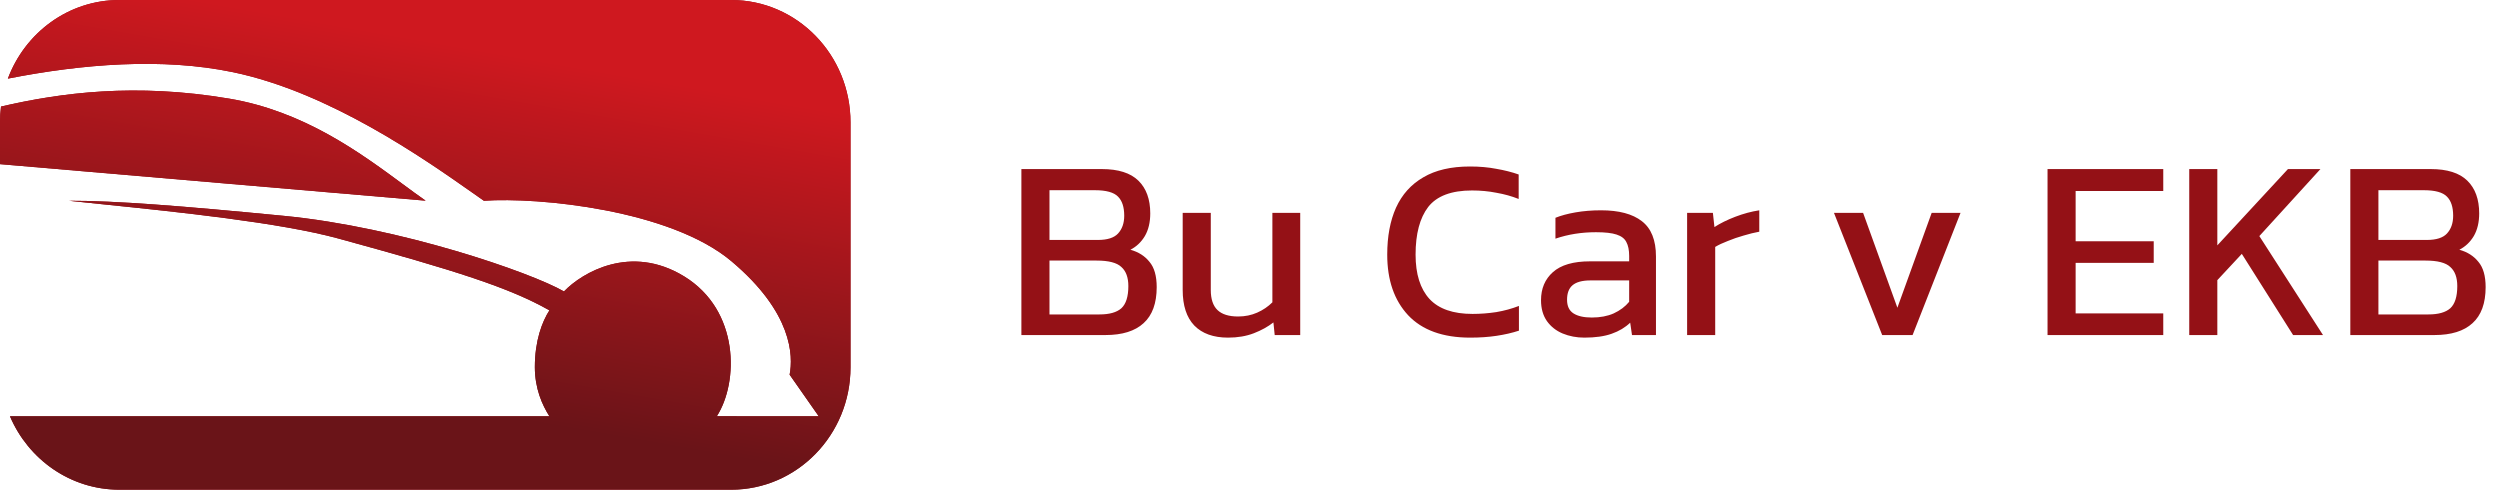
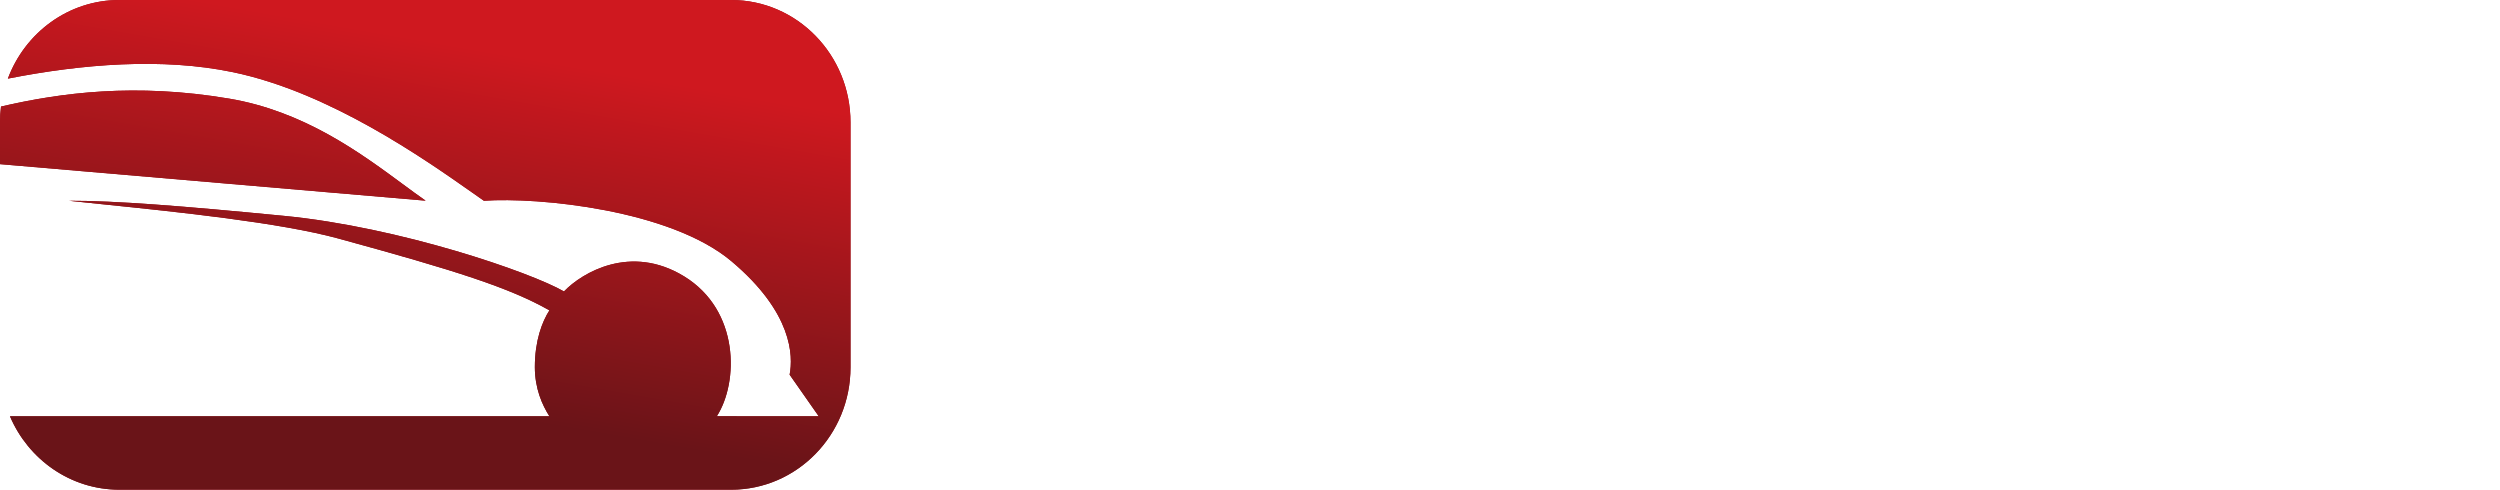
<svg xmlns="http://www.w3.org/2000/svg" width="194" height="38" viewBox="0 0 194 38" fill="none">
  <g clip-path="url(#clip0_1762_139)">
    <path d="M0 9.5C0 9.082 0.026 8.671 0.077 8.268C4.724 7.193 10.498 6.425 17.78 7.652C23.583 8.629 27.969 11.865 31.232 14.272C31.874 14.746 32.473 15.188 33.031 15.574L0 12.738V9.5Z" fill="#941116" />
    <path d="M0 9.5C0 9.082 0.026 8.671 0.077 8.268C4.724 7.193 10.498 6.425 17.78 7.652C23.583 8.629 27.969 11.865 31.232 14.272C31.874 14.746 32.473 15.188 33.031 15.574L0 12.738V9.5Z" fill="url(#paint0_linear_1762_139)" />
    <path d="M0.771 32.3C2.2 35.655 5.465 38 9.263 38H56.737C61.853 38 66 33.747 66 28.5V9.5C66 4.253 61.853 0 56.737 0H9.263C5.315 0 1.944 2.533 0.61 6.101C6.391 4.963 12.594 4.462 18.062 5.598C25.564 7.157 32.895 12.309 36.657 14.953L36.658 14.954C36.983 15.182 37.281 15.392 37.55 15.579C41.787 15.285 52.011 16.278 56.756 20.269C61.501 24.259 61.557 27.608 61.275 29.076L63.534 32.303L55.626 32.299C57.321 29.658 57.405 24.083 53.084 21.442C48.946 18.913 45.176 21.145 43.764 22.616C41.222 21.145 31.054 17.624 22.016 16.748C14.091 15.98 9.024 15.574 5.353 15.579C6.177 15.668 7.115 15.765 8.131 15.869C13.73 16.445 21.711 17.267 26.253 18.508C35.414 21.013 39.527 22.323 42.634 24.083C42.069 24.963 41.504 26.43 41.504 28.484C41.504 30.144 42.069 31.418 42.634 32.303H37.833L37.829 32.3H0.771Z" fill="#941116" />
    <path d="M0.771 32.3C2.2 35.655 5.465 38 9.263 38H56.737C61.853 38 66 33.747 66 28.5V9.5C66 4.253 61.853 0 56.737 0H9.263C5.315 0 1.944 2.533 0.61 6.101C6.391 4.963 12.594 4.462 18.062 5.598C25.564 7.157 32.895 12.309 36.657 14.953L36.658 14.954C36.983 15.182 37.281 15.392 37.55 15.579C41.787 15.285 52.011 16.278 56.756 20.269C61.501 24.259 61.557 27.608 61.275 29.076L63.534 32.303L55.626 32.299C57.321 29.658 57.405 24.083 53.084 21.442C48.946 18.913 45.176 21.145 43.764 22.616C41.222 21.145 31.054 17.624 22.016 16.748C14.091 15.98 9.024 15.574 5.353 15.579C6.177 15.668 7.115 15.765 8.131 15.869C13.73 16.445 21.711 17.267 26.253 18.508C35.414 21.013 39.527 22.323 42.634 24.083C42.069 24.963 41.504 26.43 41.504 28.484C41.504 30.144 42.069 31.418 42.634 32.303H37.833L37.829 32.3H0.771Z" fill="url(#paint1_linear_1762_139)" />
-     <path d="M79.26 26V13.12H85.5C86.78 13.12 87.727 13.42 88.34 14.02C88.953 14.62 89.26 15.467 89.26 16.56C89.26 17.253 89.12 17.84 88.84 18.32C88.56 18.787 88.187 19.14 87.72 19.38C88.347 19.553 88.84 19.867 89.2 20.32C89.573 20.76 89.76 21.413 89.76 22.28C89.76 23.533 89.42 24.467 88.74 25.08C88.073 25.693 87.087 26 85.78 26H79.26ZM81.44 18.62H85.2C85.933 18.62 86.453 18.453 86.76 18.12C87.08 17.773 87.24 17.313 87.24 16.74C87.24 16.073 87.08 15.58 86.76 15.26C86.44 14.927 85.84 14.76 84.96 14.76H81.44V18.62ZM81.44 24.4H85.32C86.093 24.4 86.66 24.24 87.02 23.92C87.38 23.587 87.56 23.013 87.56 22.2C87.56 21.533 87.38 21.04 87.02 20.72C86.673 20.387 86.033 20.22 85.1 20.22H81.44V24.4ZM95.297 26.2C94.164 26.2 93.29 25.887 92.677 25.26C92.077 24.633 91.777 23.713 91.777 22.5V16.52H93.957V22.5C93.957 23.207 94.13 23.727 94.477 24.06C94.824 24.393 95.357 24.56 96.077 24.56C96.611 24.56 97.104 24.46 97.557 24.26C98.01 24.06 98.404 23.793 98.737 23.46V16.52H100.897V26H98.917L98.817 25.02C98.391 25.353 97.884 25.633 97.297 25.86C96.71 26.087 96.044 26.2 95.297 26.2ZM114.089 26.2C111.969 26.2 110.362 25.62 109.269 24.46C108.189 23.3 107.649 21.733 107.649 19.76C107.649 18.347 107.876 17.133 108.329 16.12C108.796 15.093 109.502 14.307 110.449 13.76C111.396 13.2 112.602 12.92 114.069 12.92C114.816 12.92 115.496 12.98 116.109 13.1C116.736 13.207 117.316 13.353 117.849 13.54V15.44C117.316 15.227 116.742 15.067 116.129 14.96C115.529 14.84 114.896 14.78 114.229 14.78C112.629 14.78 111.496 15.207 110.829 16.06C110.176 16.913 109.849 18.147 109.849 19.76C109.849 21.267 110.209 22.413 110.929 23.2C111.649 23.973 112.762 24.36 114.269 24.36C114.882 24.36 115.496 24.313 116.109 24.22C116.736 24.113 117.322 23.953 117.869 23.74V25.66C117.336 25.833 116.756 25.967 116.129 26.06C115.516 26.153 114.836 26.2 114.089 26.2ZM122.943 26.2C122.343 26.2 121.783 26.093 121.263 25.88C120.756 25.667 120.349 25.347 120.043 24.92C119.736 24.48 119.583 23.94 119.583 23.3C119.583 22.393 119.889 21.667 120.503 21.12C121.129 20.56 122.089 20.28 123.383 20.28H126.423V19.86C126.423 19.407 126.349 19.047 126.203 18.78C126.069 18.513 125.816 18.32 125.443 18.2C125.083 18.08 124.549 18.02 123.843 18.02C122.723 18.02 121.676 18.187 120.703 18.52V16.9C121.129 16.727 121.649 16.587 122.263 16.48C122.876 16.373 123.536 16.32 124.243 16.32C125.629 16.32 126.683 16.6 127.403 17.16C128.136 17.72 128.503 18.633 128.503 19.9V26H126.643L126.503 25.04C126.116 25.413 125.636 25.7 125.063 25.9C124.503 26.1 123.796 26.2 122.943 26.2ZM123.523 24.64C124.176 24.64 124.743 24.533 125.223 24.32C125.716 24.093 126.116 23.793 126.423 23.42V21.76H123.423C122.783 21.76 122.316 21.887 122.023 22.14C121.743 22.38 121.603 22.753 121.603 23.26C121.603 23.753 121.769 24.107 122.103 24.32C122.436 24.533 122.909 24.64 123.523 24.64ZM130.92 26V16.52H132.92L133.04 17.62C133.493 17.327 134.033 17.06 134.66 16.82C135.287 16.58 135.907 16.413 136.52 16.32V17.98C136.147 18.047 135.74 18.147 135.3 18.28C134.873 18.4 134.467 18.54 134.08 18.7C133.693 18.847 133.367 19 133.1 19.16V26H130.92ZM146.057 26L142.317 16.52H144.577L147.237 23.88L149.897 16.52H152.137L148.417 26H146.057ZM158.889 26V13.12H167.869V14.82H161.069V18.72H167.129V20.4H161.069V24.32H167.869V26H158.889ZM169.885 26V13.12H172.065V19.04L177.545 13.12H180.065L175.325 18.32L180.265 26H177.945L173.965 19.7L172.065 21.74V26H169.885ZM182.385 26V13.12H188.625C189.905 13.12 190.852 13.42 191.465 14.02C192.078 14.62 192.385 15.467 192.385 16.56C192.385 17.253 192.245 17.84 191.965 18.32C191.685 18.787 191.312 19.14 190.845 19.38C191.472 19.553 191.965 19.867 192.325 20.32C192.698 20.76 192.885 21.413 192.885 22.28C192.885 23.533 192.545 24.467 191.865 25.08C191.198 25.693 190.212 26 188.905 26H182.385ZM184.565 18.62H188.325C189.058 18.62 189.578 18.453 189.885 18.12C190.205 17.773 190.365 17.313 190.365 16.74C190.365 16.073 190.205 15.58 189.885 15.26C189.565 14.927 188.965 14.76 188.085 14.76H184.565V18.62ZM184.565 24.4H188.445C189.218 24.4 189.785 24.24 190.145 23.92C190.505 23.587 190.685 23.013 190.685 22.2C190.685 21.533 190.505 21.04 190.145 20.72C189.798 20.387 189.158 20.22 188.225 20.22H184.565V24.4Z" fill="#941116" />
  </g>
  <defs>
    <linearGradient id="paint0_linear_1762_139" x1="29.573" y1="2.512" x2="24.773" y2="29.86" gradientUnits="userSpaceOnUse">
      <stop stop-color="#CF181F" />
      <stop offset="1" stop-color="#6A1418" />
    </linearGradient>
    <linearGradient id="paint1_linear_1762_139" x1="29.573" y1="2.512" x2="24.773" y2="29.86" gradientUnits="userSpaceOnUse">
      <stop stop-color="#CF181F" />
      <stop offset="1" stop-color="#6A1418" />
    </linearGradient>
    <clipPath id="clip0_1762_139">
      <rect width="194" height="38" fill="white" />
    </clipPath>
  </defs>
</svg>